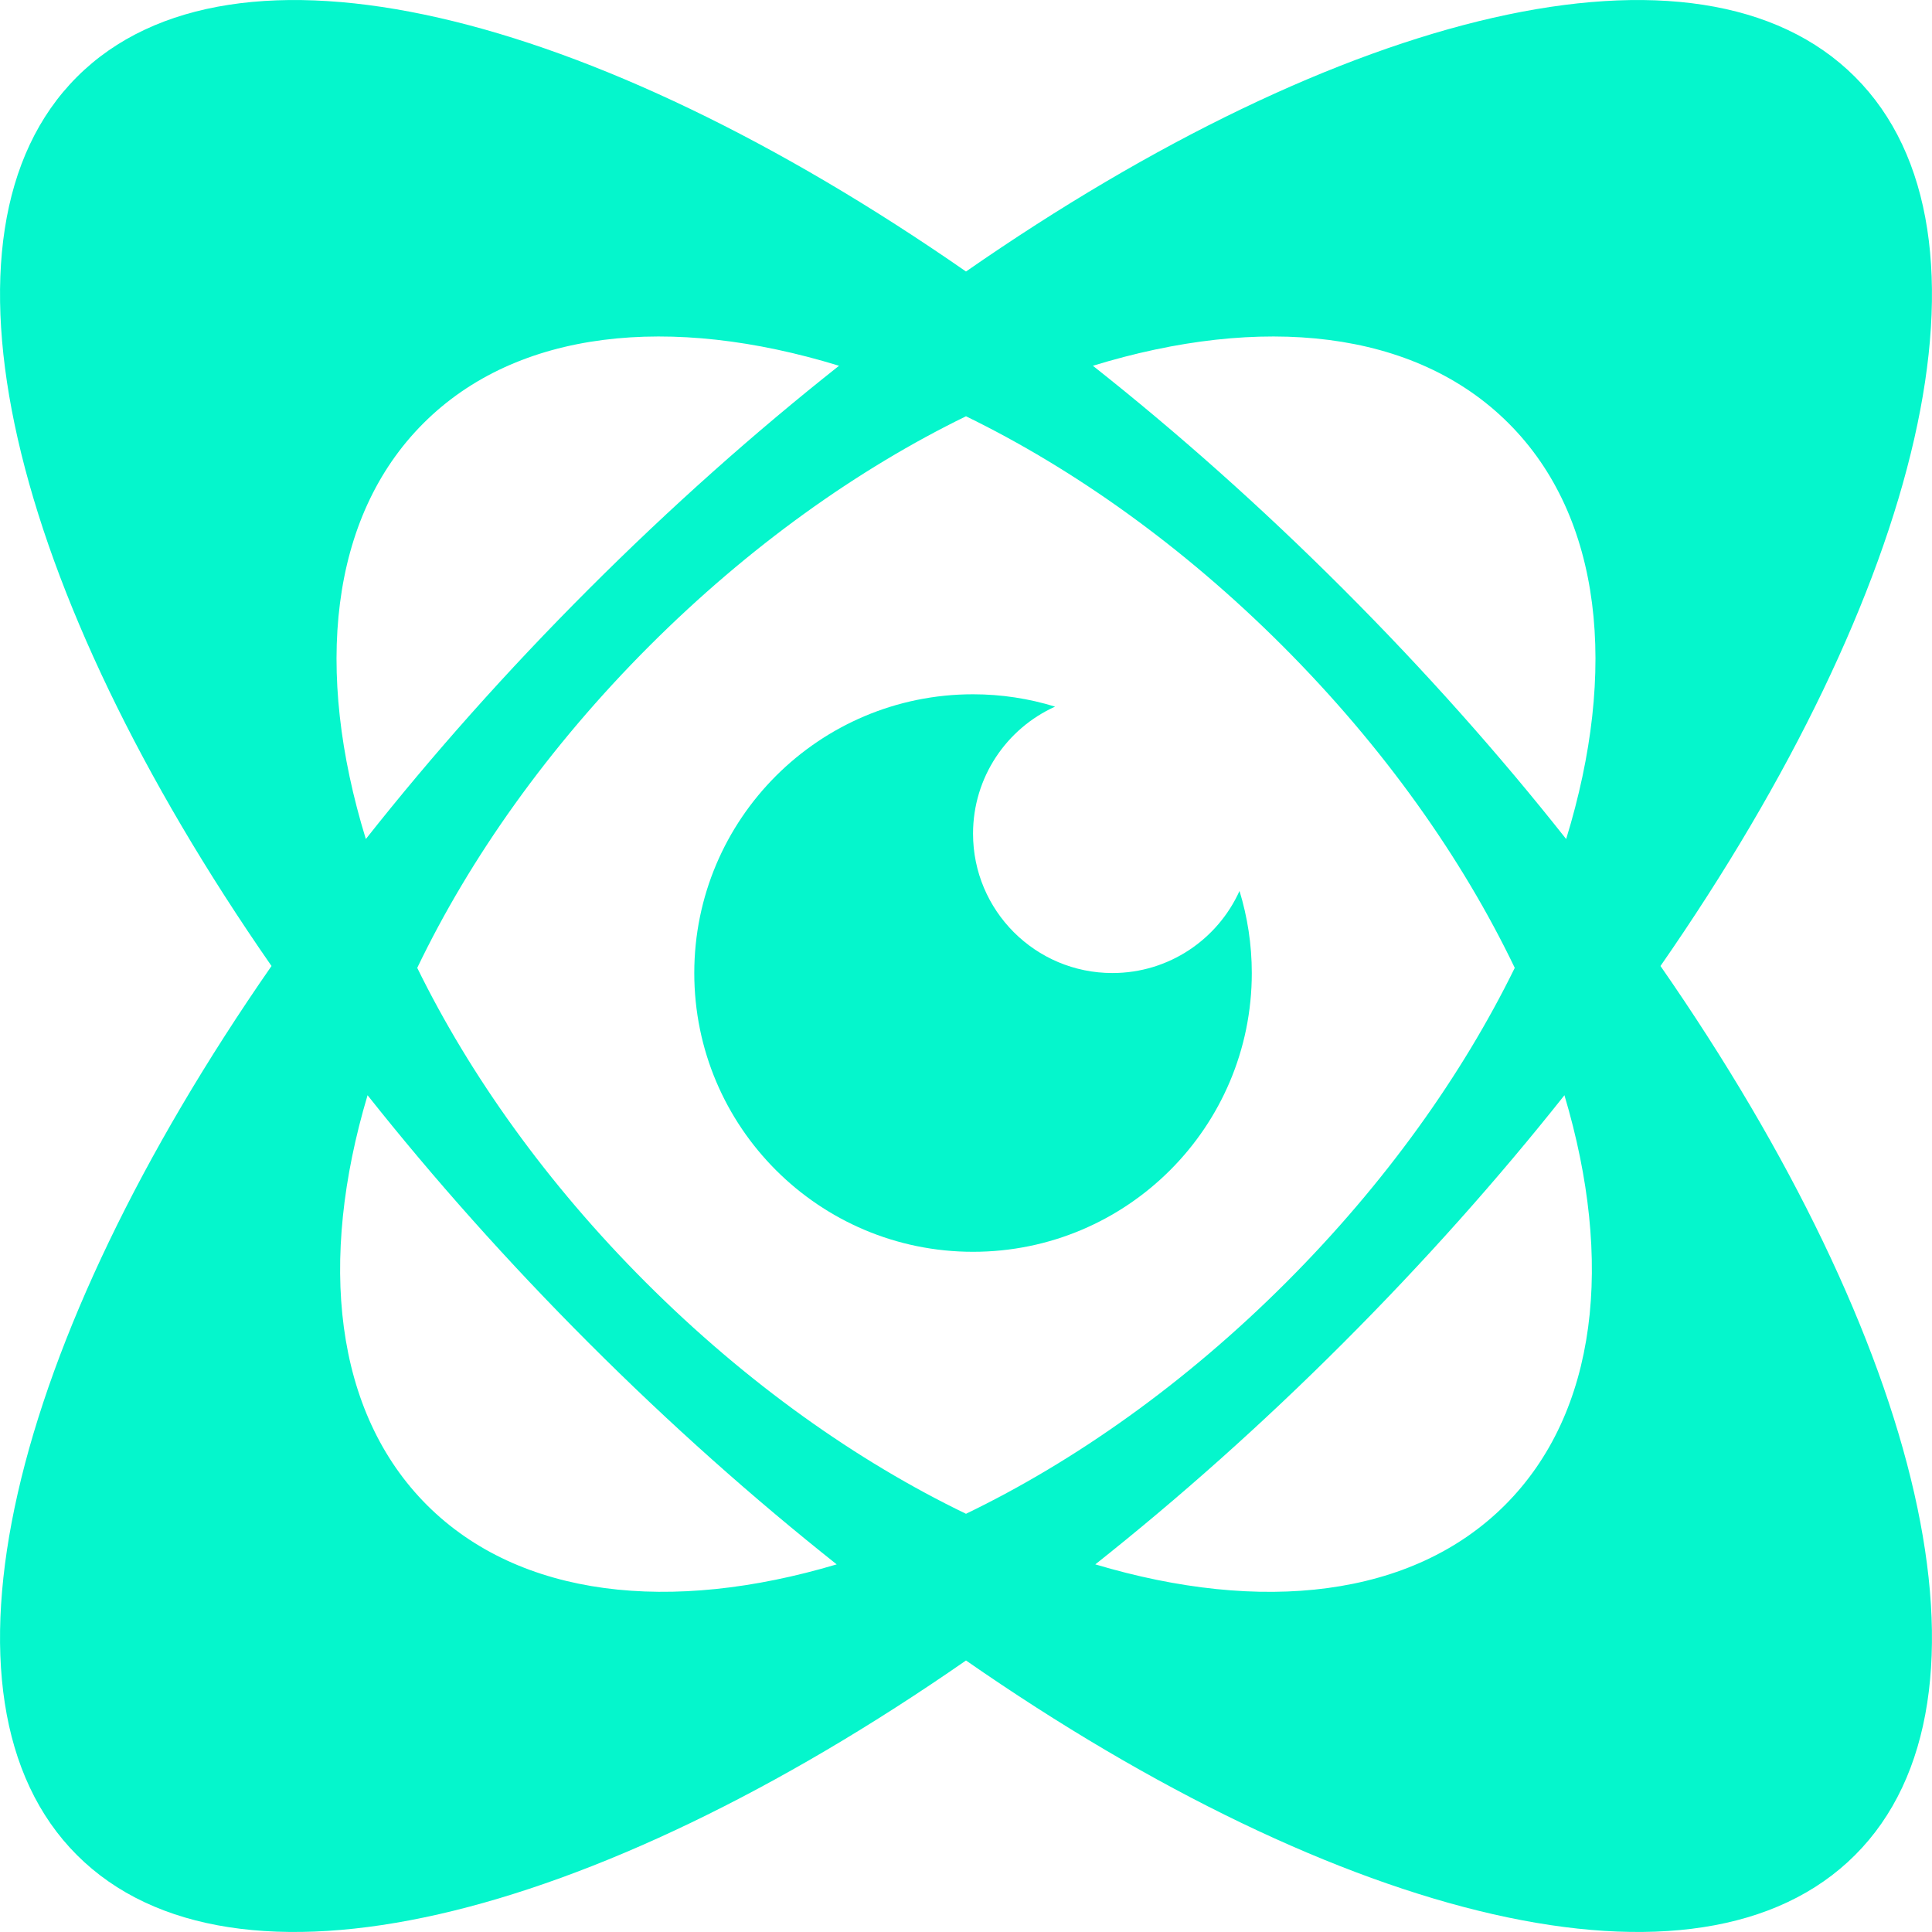
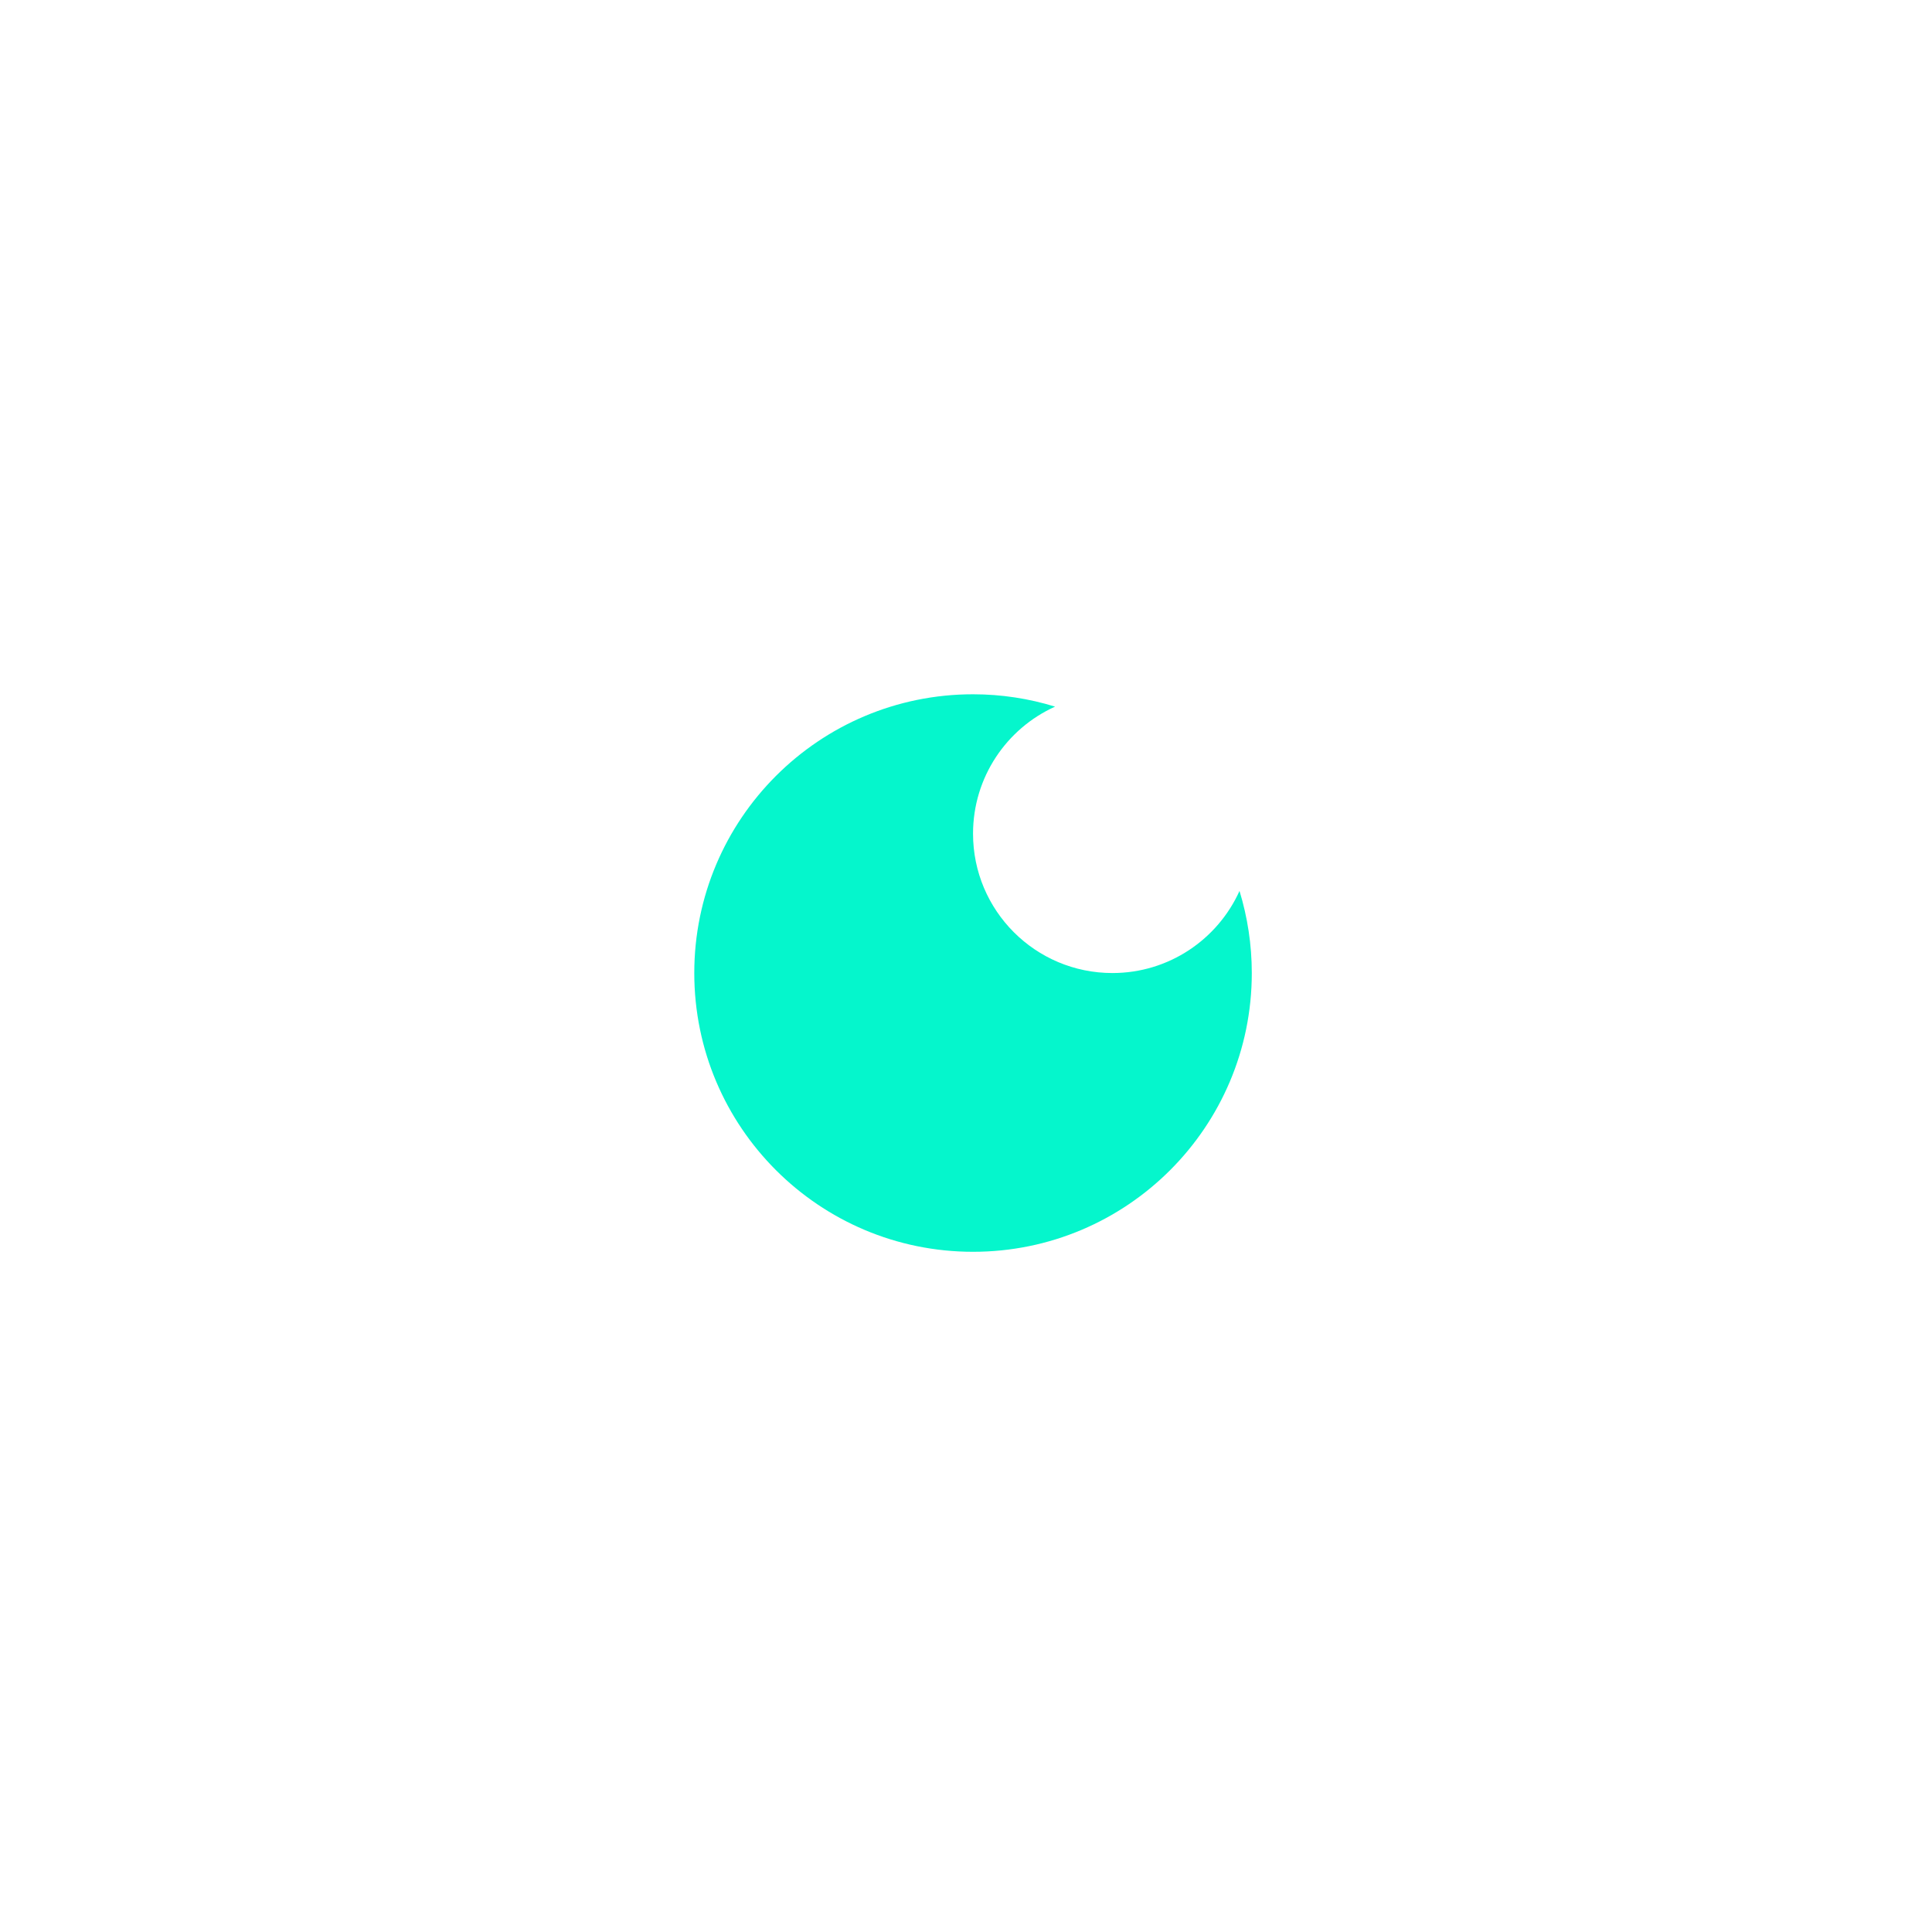
<svg xmlns="http://www.w3.org/2000/svg" width="28" height="28" viewBox="0 0 28 28" fill="none">
  <path fill-rule="evenodd" clip-rule="evenodd" d="M14.102 18.142C16.333 18.142 18.142 16.333 18.142 14.102C18.142 13.688 18.079 13.289 17.964 12.912C17.647 13.614 16.941 14.102 16.122 14.102C15.006 14.102 14.102 13.198 14.102 12.082C14.102 11.263 14.59 10.557 15.291 10.241C14.915 10.125 14.516 10.062 14.102 10.062C11.871 10.062 10.062 11.871 10.062 14.102C10.062 16.333 11.871 18.142 14.102 18.142Z" fill="#05F6CC" />
-   <path fill-rule="evenodd" clip-rule="evenodd" d="M15.874 22.672C17.082 21.714 18.289 20.642 19.465 19.465C20.642 18.288 21.715 17.081 22.673 15.873C23.39 18.277 23.158 20.466 21.812 21.812C20.467 23.157 18.278 23.39 15.874 22.672ZM14 21.939C15.579 21.177 17.18 20.046 18.639 18.587C20.074 17.152 21.192 15.58 21.953 14.027C21.191 12.439 20.055 10.828 18.587 9.36C17.144 7.917 15.562 6.794 14 6.033C12.438 6.794 10.856 7.917 9.413 9.36C7.945 10.828 6.809 12.439 6.047 14.027C6.808 15.58 7.926 17.152 9.361 18.587C10.82 20.046 12.421 21.177 14 21.939ZM5.327 15.873C6.285 17.081 7.358 18.288 8.535 19.465C9.711 20.642 10.918 21.714 12.126 22.672C9.722 23.389 7.533 23.157 6.187 21.812C4.842 20.466 4.61 18.277 5.327 15.873ZM3.935 14C0.151 19.447 -1.146 24.624 1.115 26.885C3.376 29.146 8.553 27.849 14 24.065C19.447 27.849 24.624 29.146 26.885 26.885C29.146 24.624 27.849 19.447 24.065 14C27.849 8.553 29.146 3.376 26.885 1.115C24.624 -1.146 19.447 0.151 14 3.935C8.553 0.151 3.376 -1.146 1.115 1.115C-1.146 3.376 0.151 8.553 3.935 14ZM5.302 12.16C6.266 10.94 7.348 9.722 8.535 8.535C9.723 7.347 10.941 6.265 12.16 5.301C9.722 4.552 7.497 4.773 6.136 6.135C4.774 7.496 4.552 9.722 5.302 12.16ZM15.839 5.301C18.277 4.552 20.503 4.773 21.864 6.135C23.226 7.496 23.448 9.722 22.698 12.16C21.734 10.94 20.652 9.722 19.465 8.535C18.277 7.347 17.059 6.265 15.839 5.301Z" fill="#05F6CC" />
</svg>